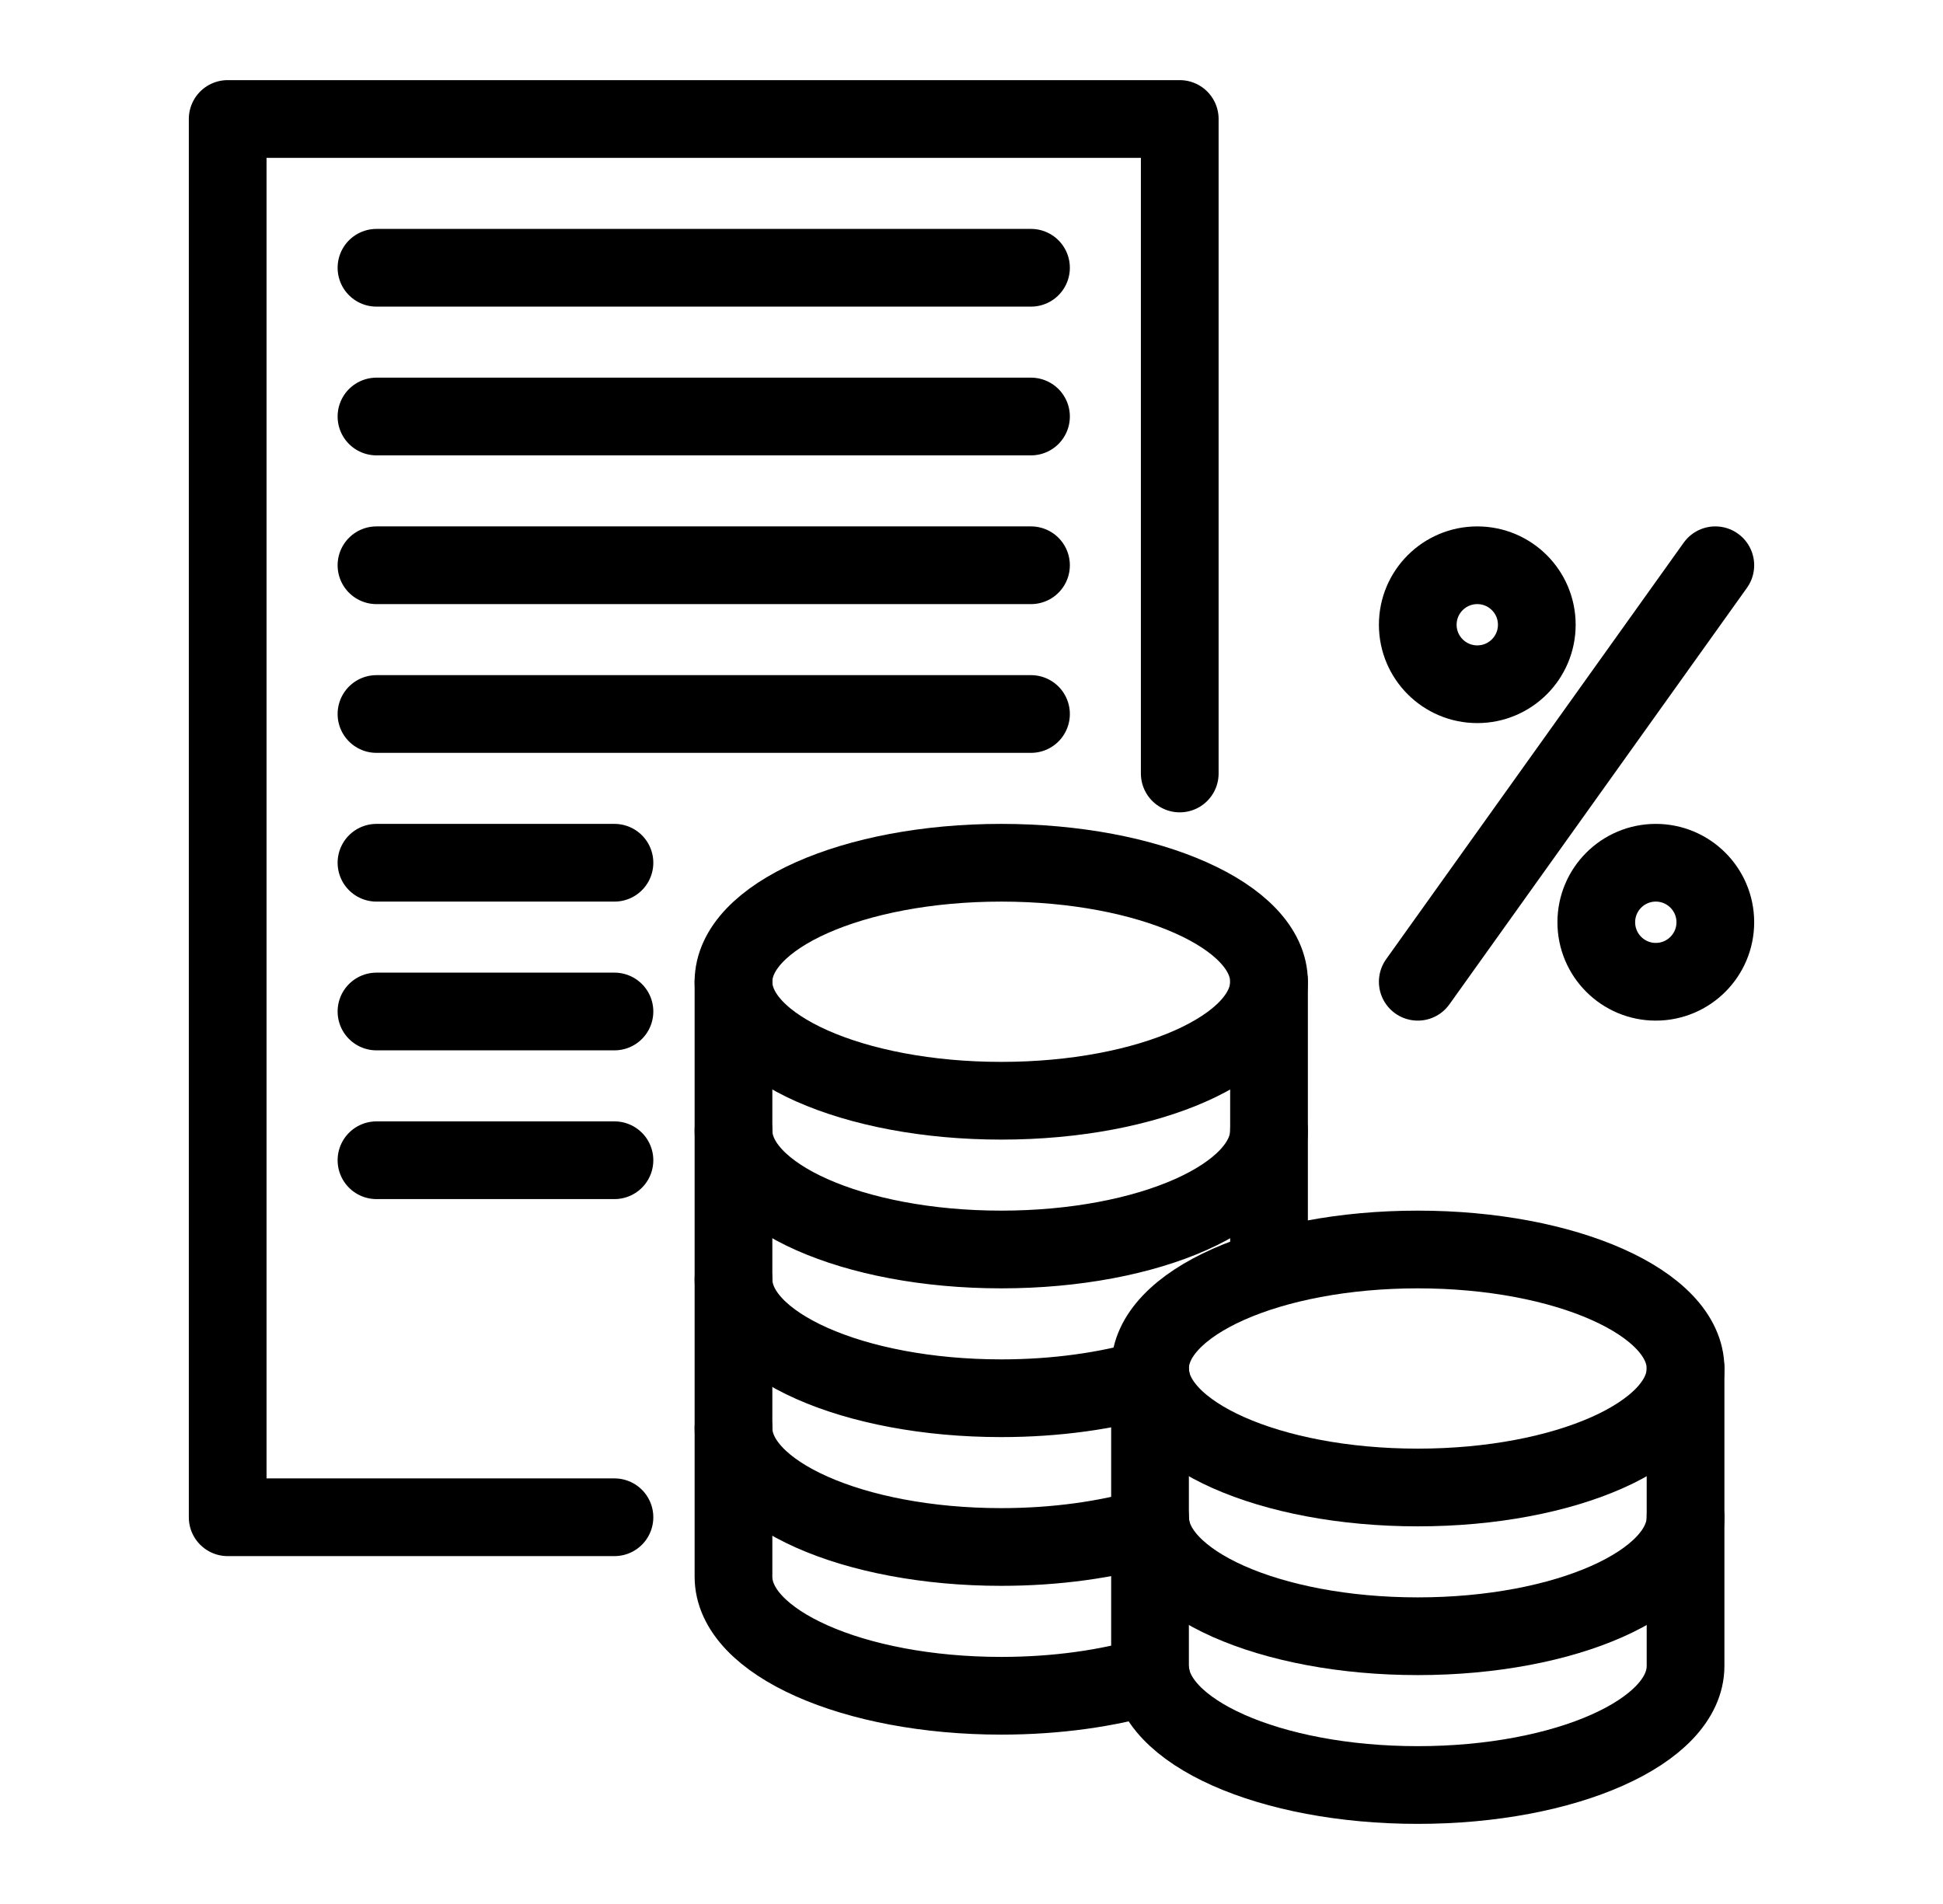
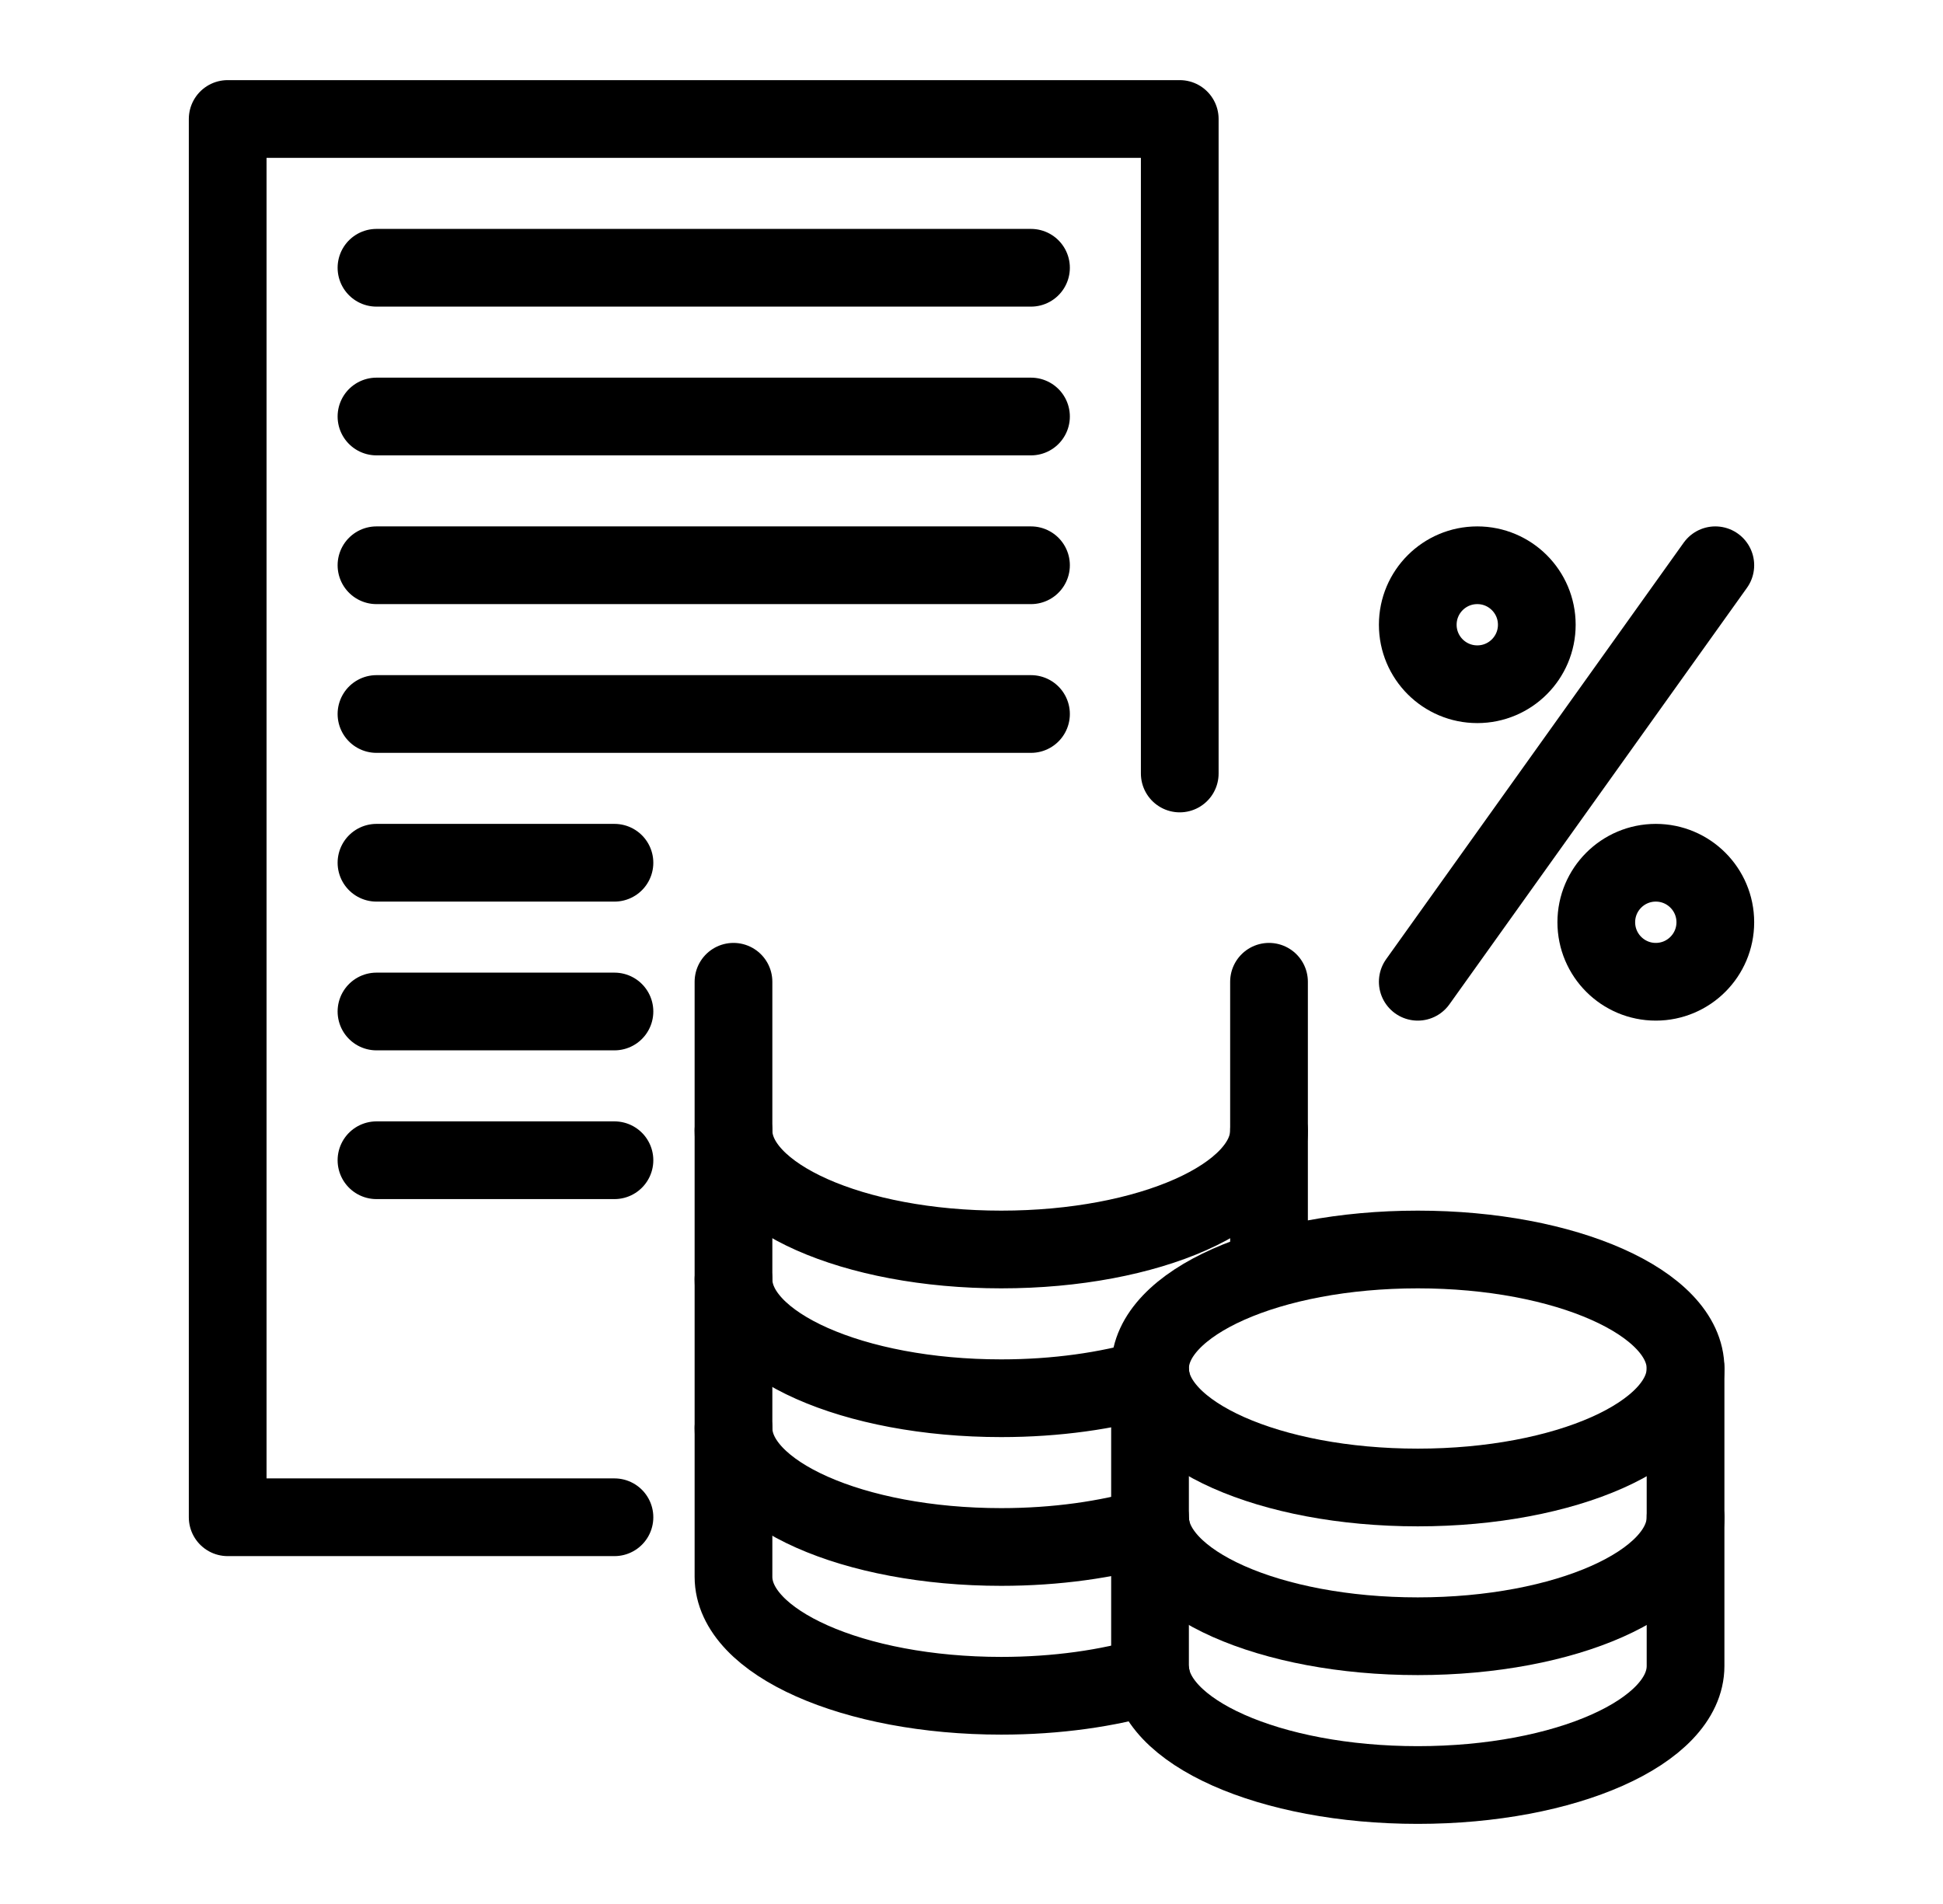
<svg xmlns="http://www.w3.org/2000/svg" width="50" height="49" viewBox="0 0 50 49" fill="none">
-   <path d="M25.766 28.328C29.571 28.328 32.656 26.957 32.656 25.266C32.656 23.574 29.571 22.203 25.766 22.203C21.96 22.203 18.875 23.574 18.875 25.266C18.875 26.957 21.96 28.328 25.766 28.328Z" stroke="black" stroke-width="2" stroke-miterlimit="10" stroke-linecap="round" stroke-linejoin="round" />
  <path d="M32.656 29.094C32.656 30.786 29.571 32.156 25.766 32.156C21.96 32.156 18.875 30.786 18.875 29.094M18.875 32.922C18.875 34.614 21.96 35.984 25.766 35.984C27.182 35.984 28.499 35.793 29.594 35.471C29.601 35.464 29.609 35.464 29.617 35.464M18.875 36.75C18.875 38.442 21.96 39.812 25.766 39.812C27.182 39.812 28.499 39.621 29.594 39.3C29.601 39.292 29.609 39.292 29.617 39.292" stroke="black" stroke-width="2" stroke-miterlimit="10" stroke-linecap="round" stroke-linejoin="round" />
  <path d="M29.617 43.12C28.522 43.449 27.19 43.641 25.766 43.641C21.96 43.641 18.875 42.27 18.875 40.578V25.266M32.656 25.266V32.156" stroke="black" stroke-width="2" stroke-miterlimit="10" stroke-linecap="round" stroke-linejoin="round" />
  <path d="M36.484 38.281C40.29 38.281 43.375 36.91 43.375 35.219C43.375 33.527 40.29 32.156 36.484 32.156C32.679 32.156 29.594 33.527 29.594 35.219C29.594 36.91 32.679 38.281 36.484 38.281Z" stroke="black" stroke-width="2" stroke-miterlimit="10" stroke-linecap="round" stroke-linejoin="round" />
  <path d="M43.375 39.047C43.375 40.739 40.289 42.109 36.484 42.109C32.679 42.109 29.594 40.739 29.594 39.047" stroke="black" stroke-width="2" stroke-miterlimit="10" stroke-linecap="round" stroke-linejoin="round" />
  <path d="M43.375 35.219V42.875C43.375 44.567 40.289 45.938 36.484 45.938C32.679 45.938 29.594 44.567 29.594 42.875V35.219M30.359 19.906V3.062H5.859V39.047H15.812M9.688 6.891H26.531M9.688 10.719H26.531M9.688 14.547H26.531M9.688 18.375H26.531M9.688 22.203H15.812M9.688 26.031H15.812M9.688 29.859H15.812" stroke="black" stroke-width="2" stroke-miterlimit="10" stroke-linecap="round" stroke-linejoin="round" />
  <path d="M38.016 17.609C38.861 17.609 39.547 16.924 39.547 16.078C39.547 15.232 38.861 14.547 38.016 14.547C37.17 14.547 36.484 15.232 36.484 16.078C36.484 16.924 37.17 17.609 38.016 17.609Z" stroke="black" stroke-width="2" stroke-miterlimit="10" stroke-linecap="round" stroke-linejoin="round" />
  <path d="M42.609 25.266C43.455 25.266 44.141 24.58 44.141 23.734C44.141 22.889 43.455 22.203 42.609 22.203C41.764 22.203 41.078 22.889 41.078 23.734C41.078 24.58 41.764 25.266 42.609 25.266Z" stroke="black" stroke-width="2" stroke-miterlimit="10" stroke-linecap="round" stroke-linejoin="round" />
  <path d="M44.141 14.547L36.484 25.266" stroke="black" stroke-width="2" stroke-miterlimit="10" stroke-linecap="round" stroke-linejoin="round" />
</svg>